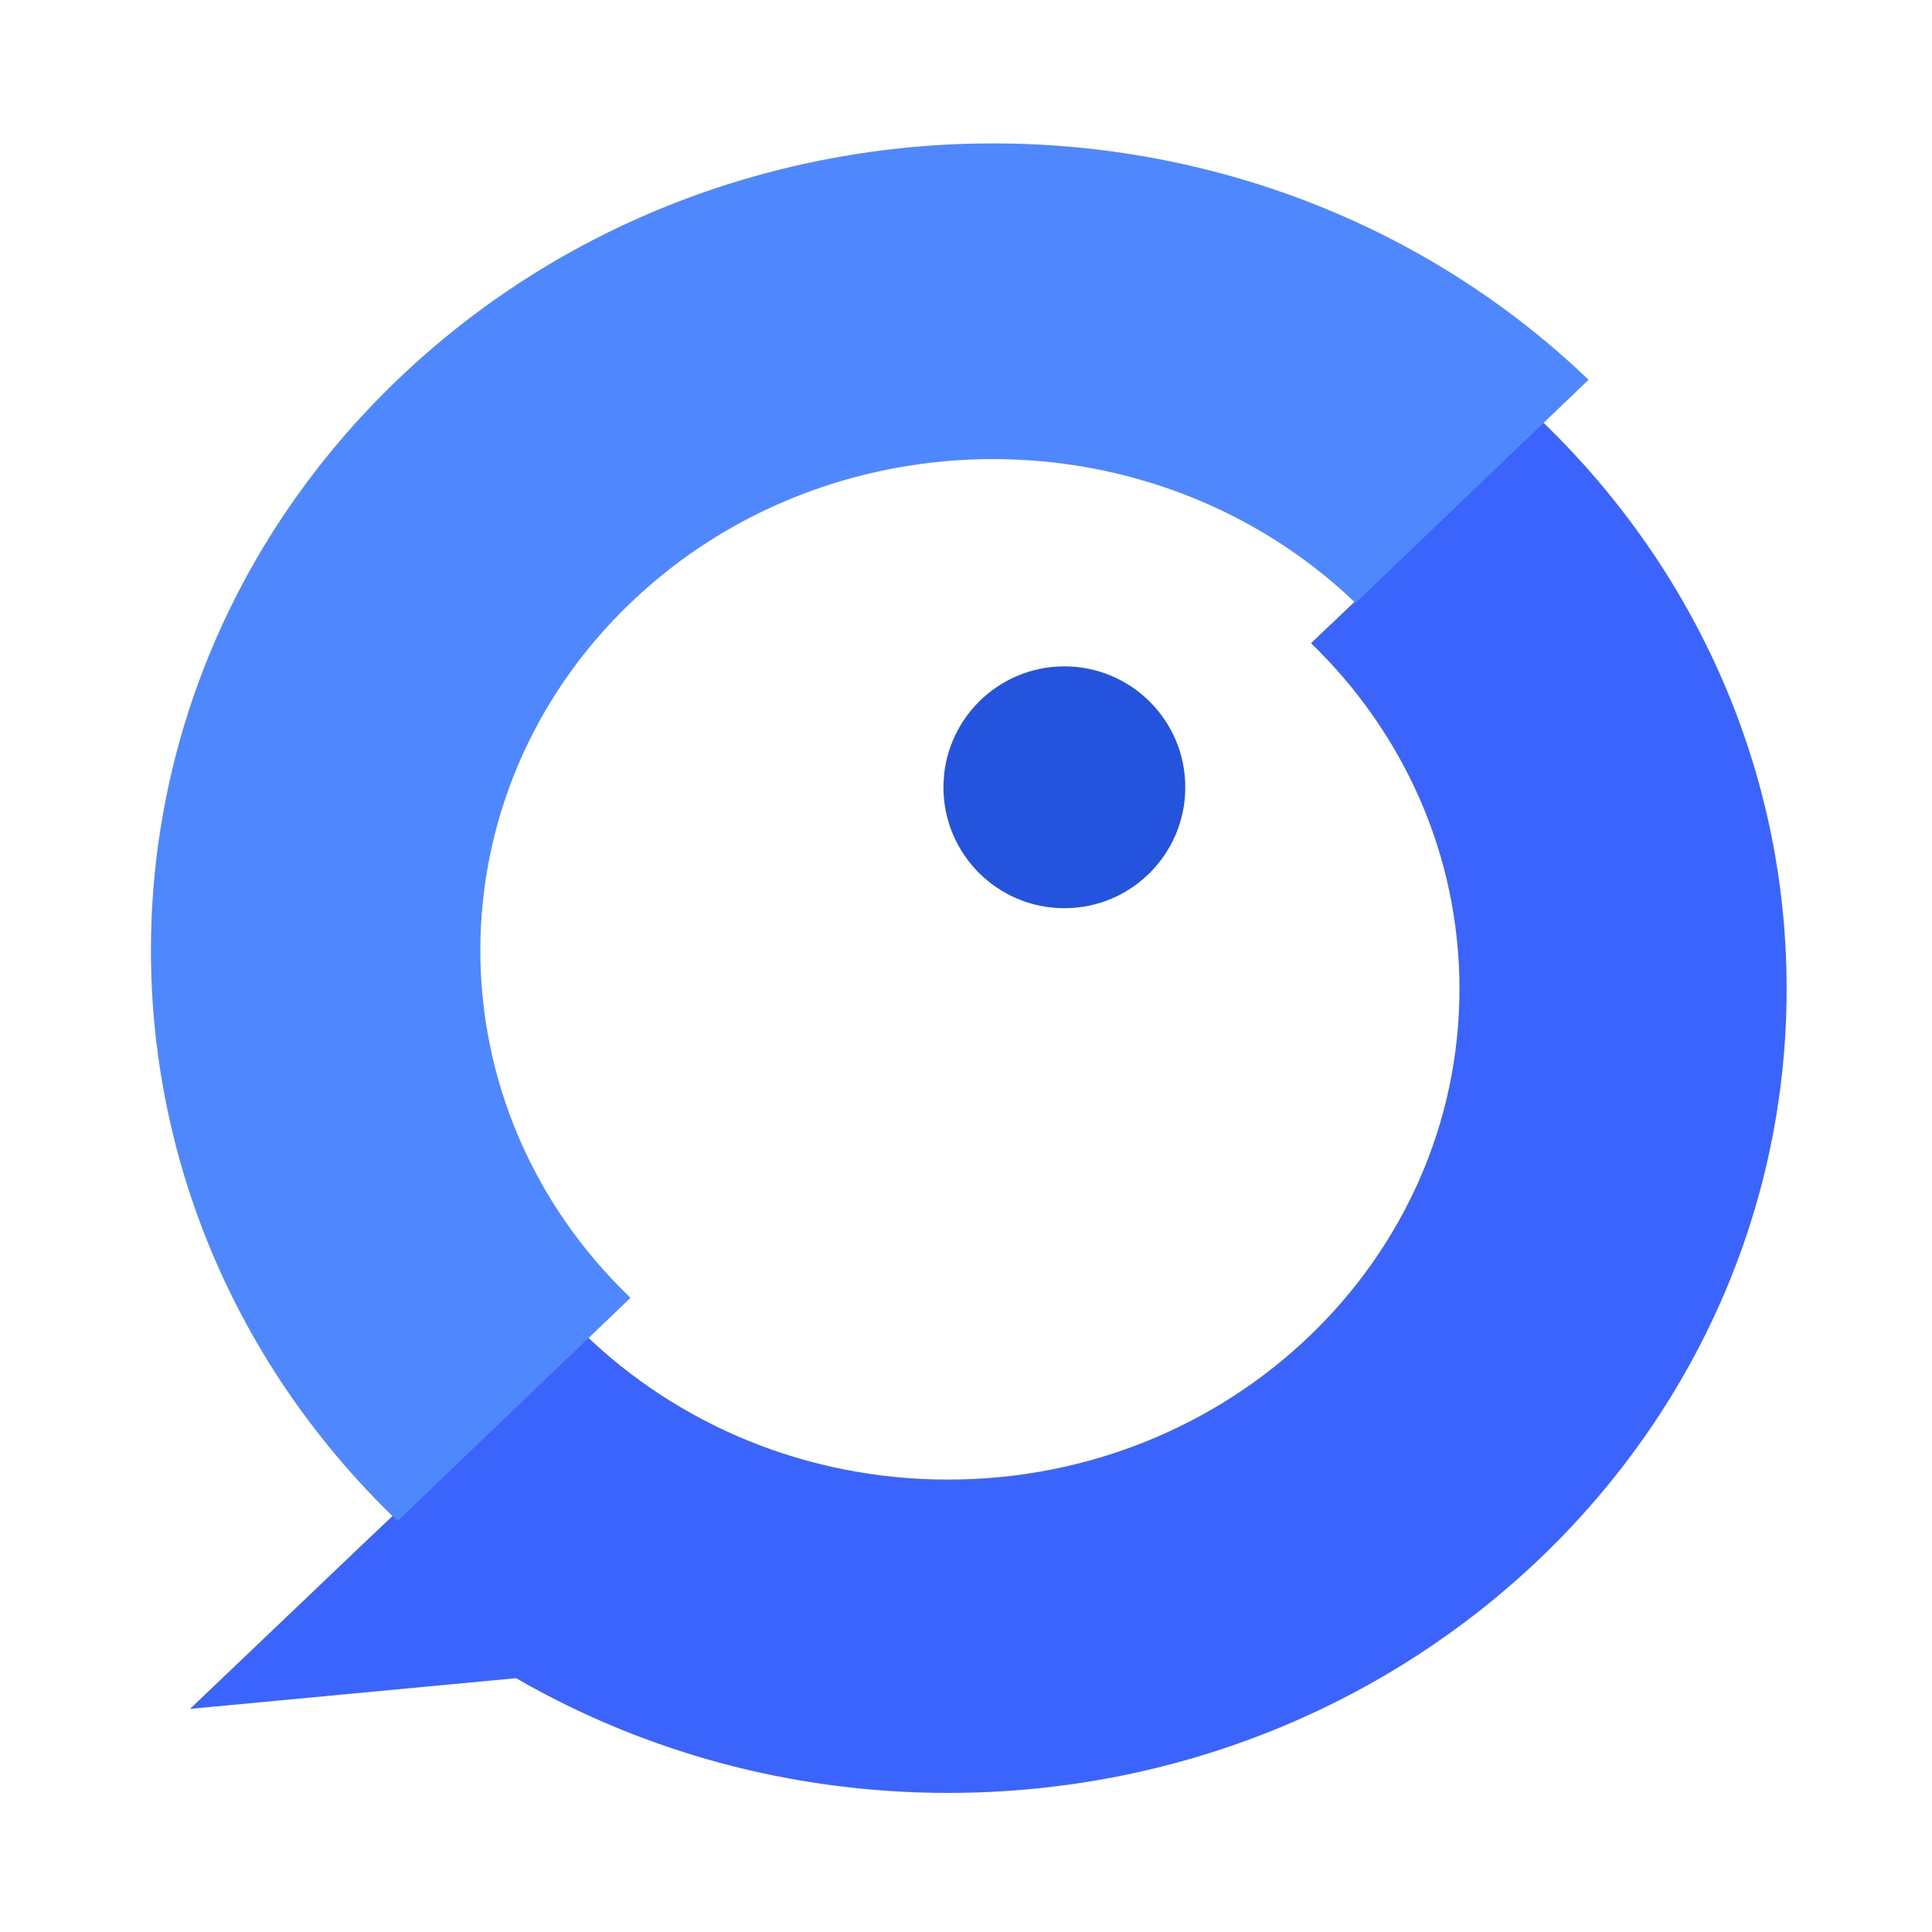
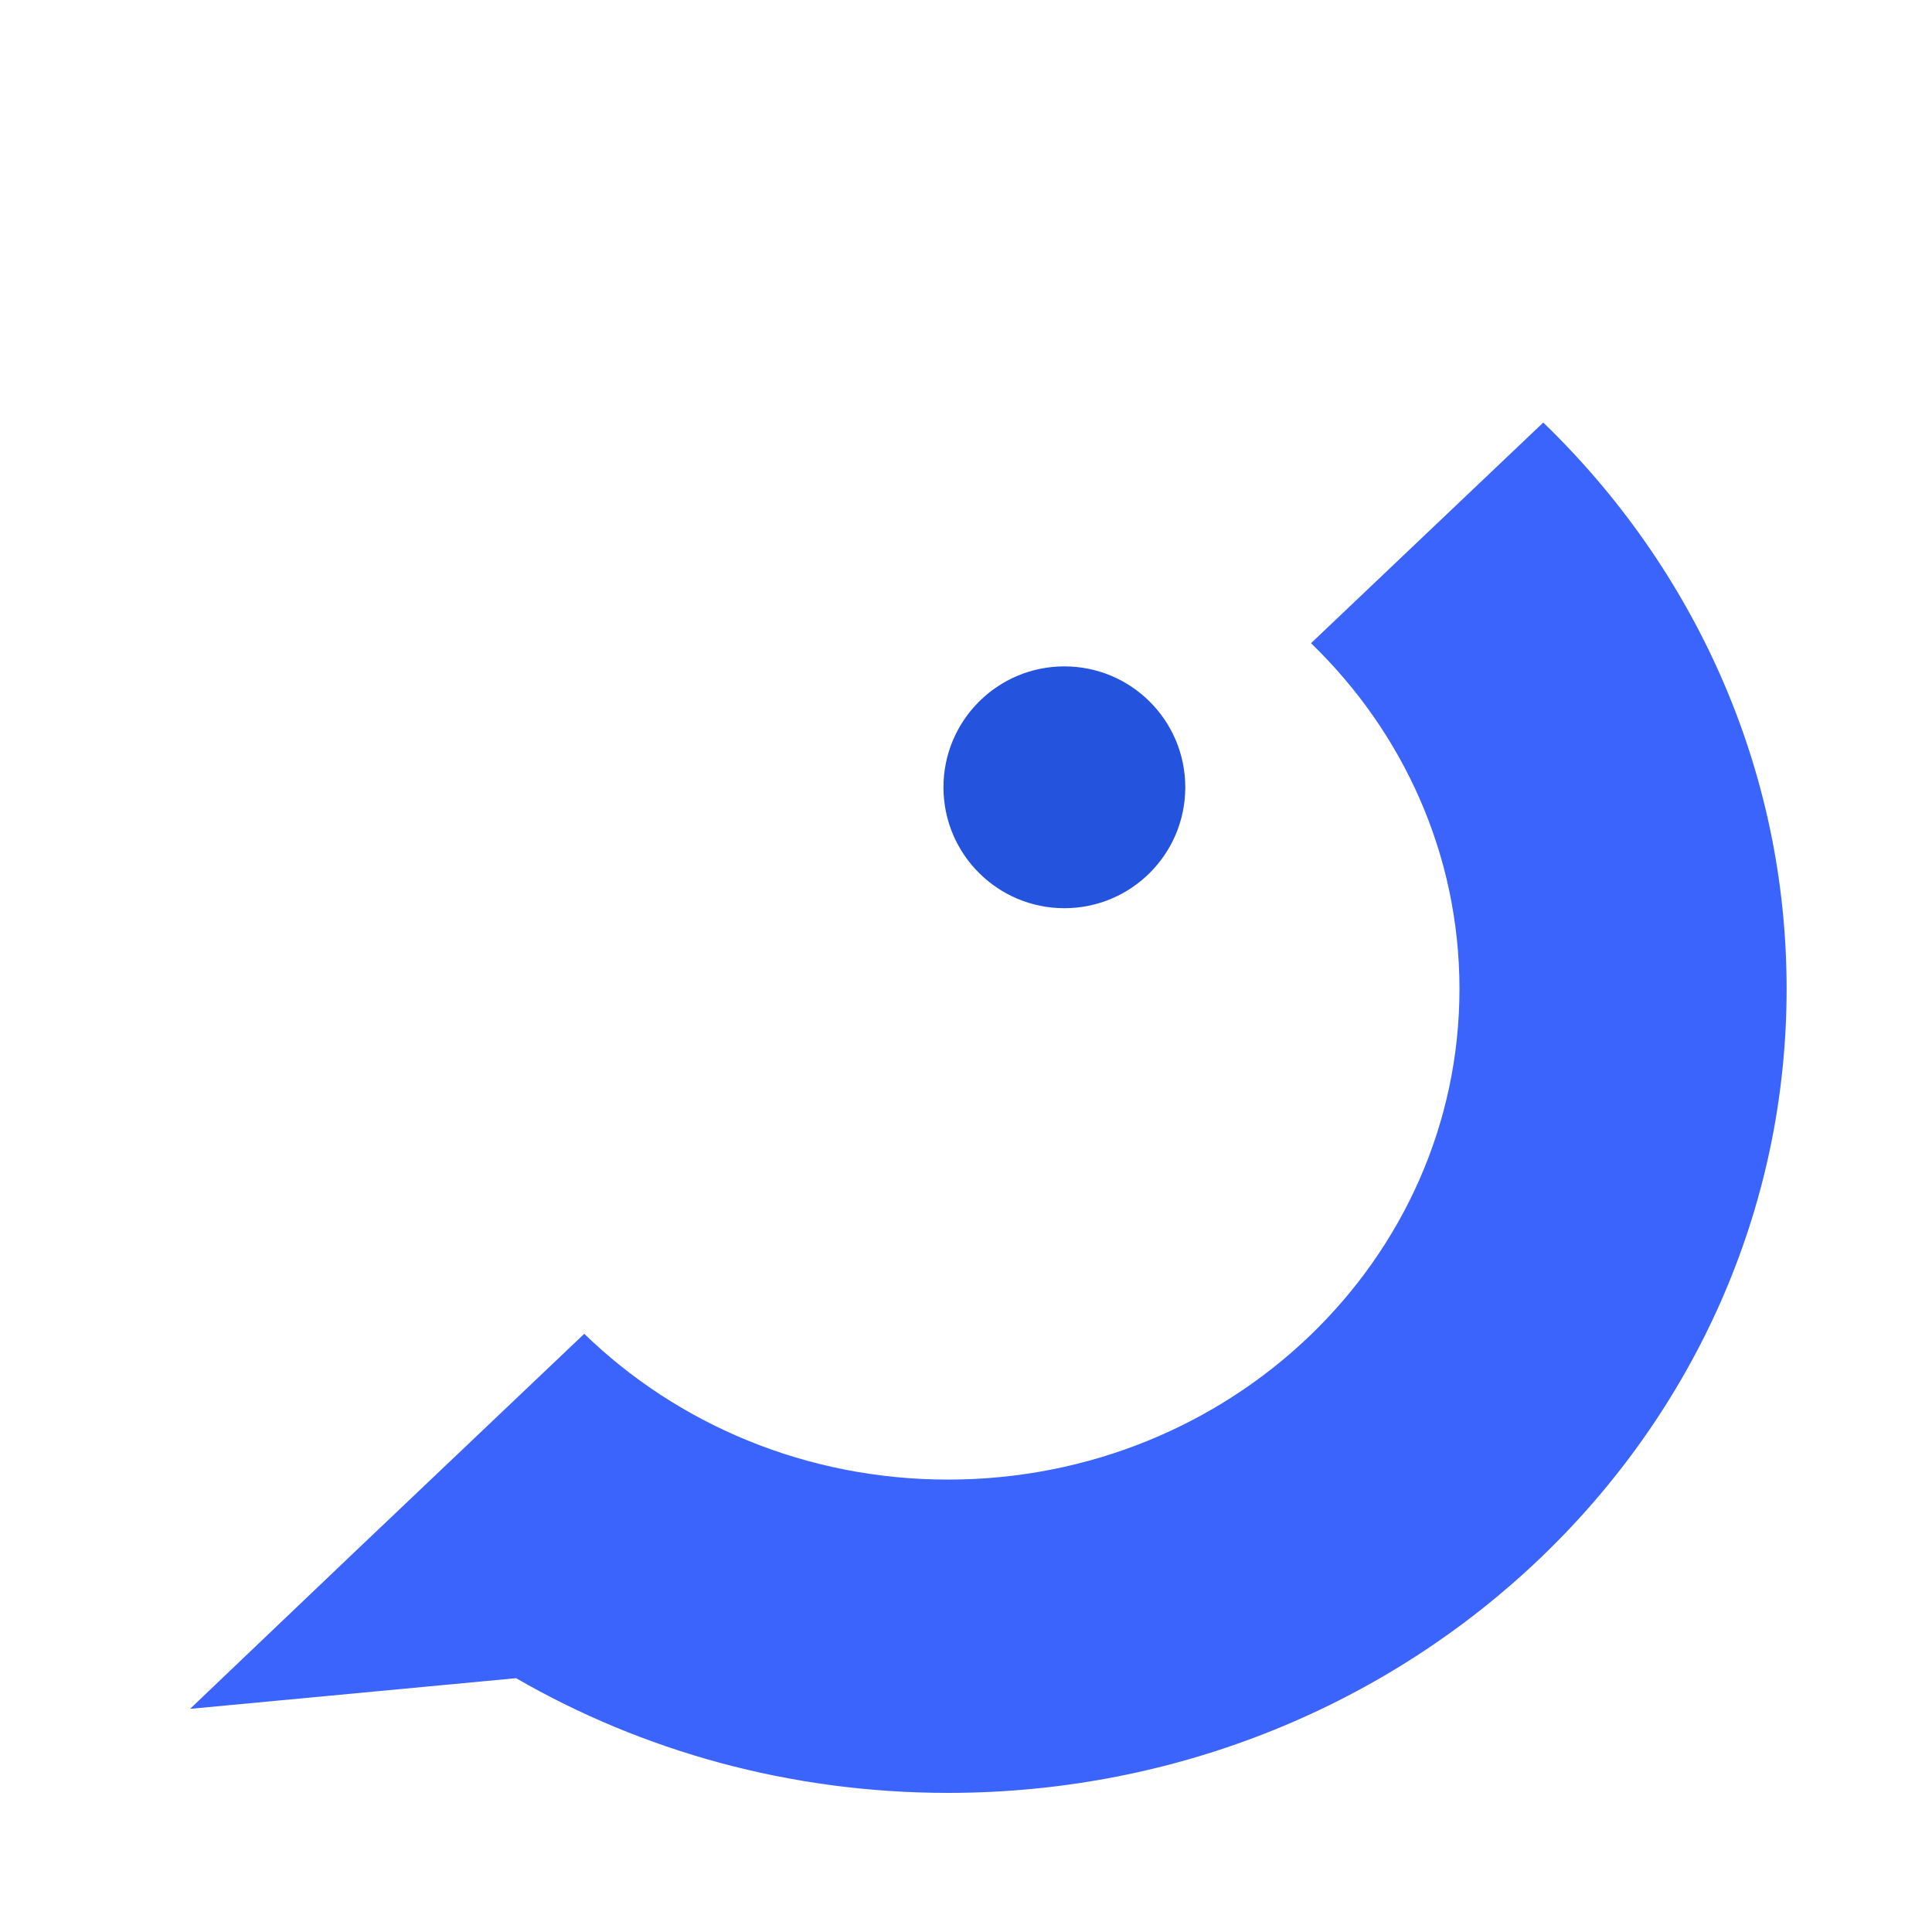
<svg xmlns="http://www.w3.org/2000/svg" width="24" height="24" viewBox="0 0 24 24" fill="none">
  <desc>协作logo</desc>
  <path d="M22.194 12.285C22.194 17.801 17.53 22.272 11.777 22.272C9.814 22.272 7.978 21.752 6.411 20.847L2.361 21.228L4.373 19.31L7.258 16.569C8.409 17.687 10.009 18.38 11.777 18.38C15.286 18.38 18.13 15.651 18.13 12.285C18.13 10.609 17.426 9.092 16.286 7.99L19.171 5.249C21.039 7.054 22.194 9.54 22.194 12.285Z" fill="#3B64FC" />
-   <path d="M19.733 4.718C19.733 4.718 19.733 4.718 19.733 4.717C15.648 0.803 9.024 0.803 4.939 4.717C0.854 8.632 0.854 14.98 4.939 18.895C4.939 18.895 4.939 18.895 4.939 18.895L7.832 16.122C7.832 16.122 7.832 16.122 7.832 16.122C5.345 13.739 5.345 9.874 7.832 7.49C10.319 5.107 14.352 5.107 16.839 7.49C16.839 7.49 16.84 7.49 16.84 7.49L19.733 4.718Z" fill="#4F87FE" />
  <circle cx="13.222" cy="9.78" r="1.502" fill="#2453DE" />
</svg>